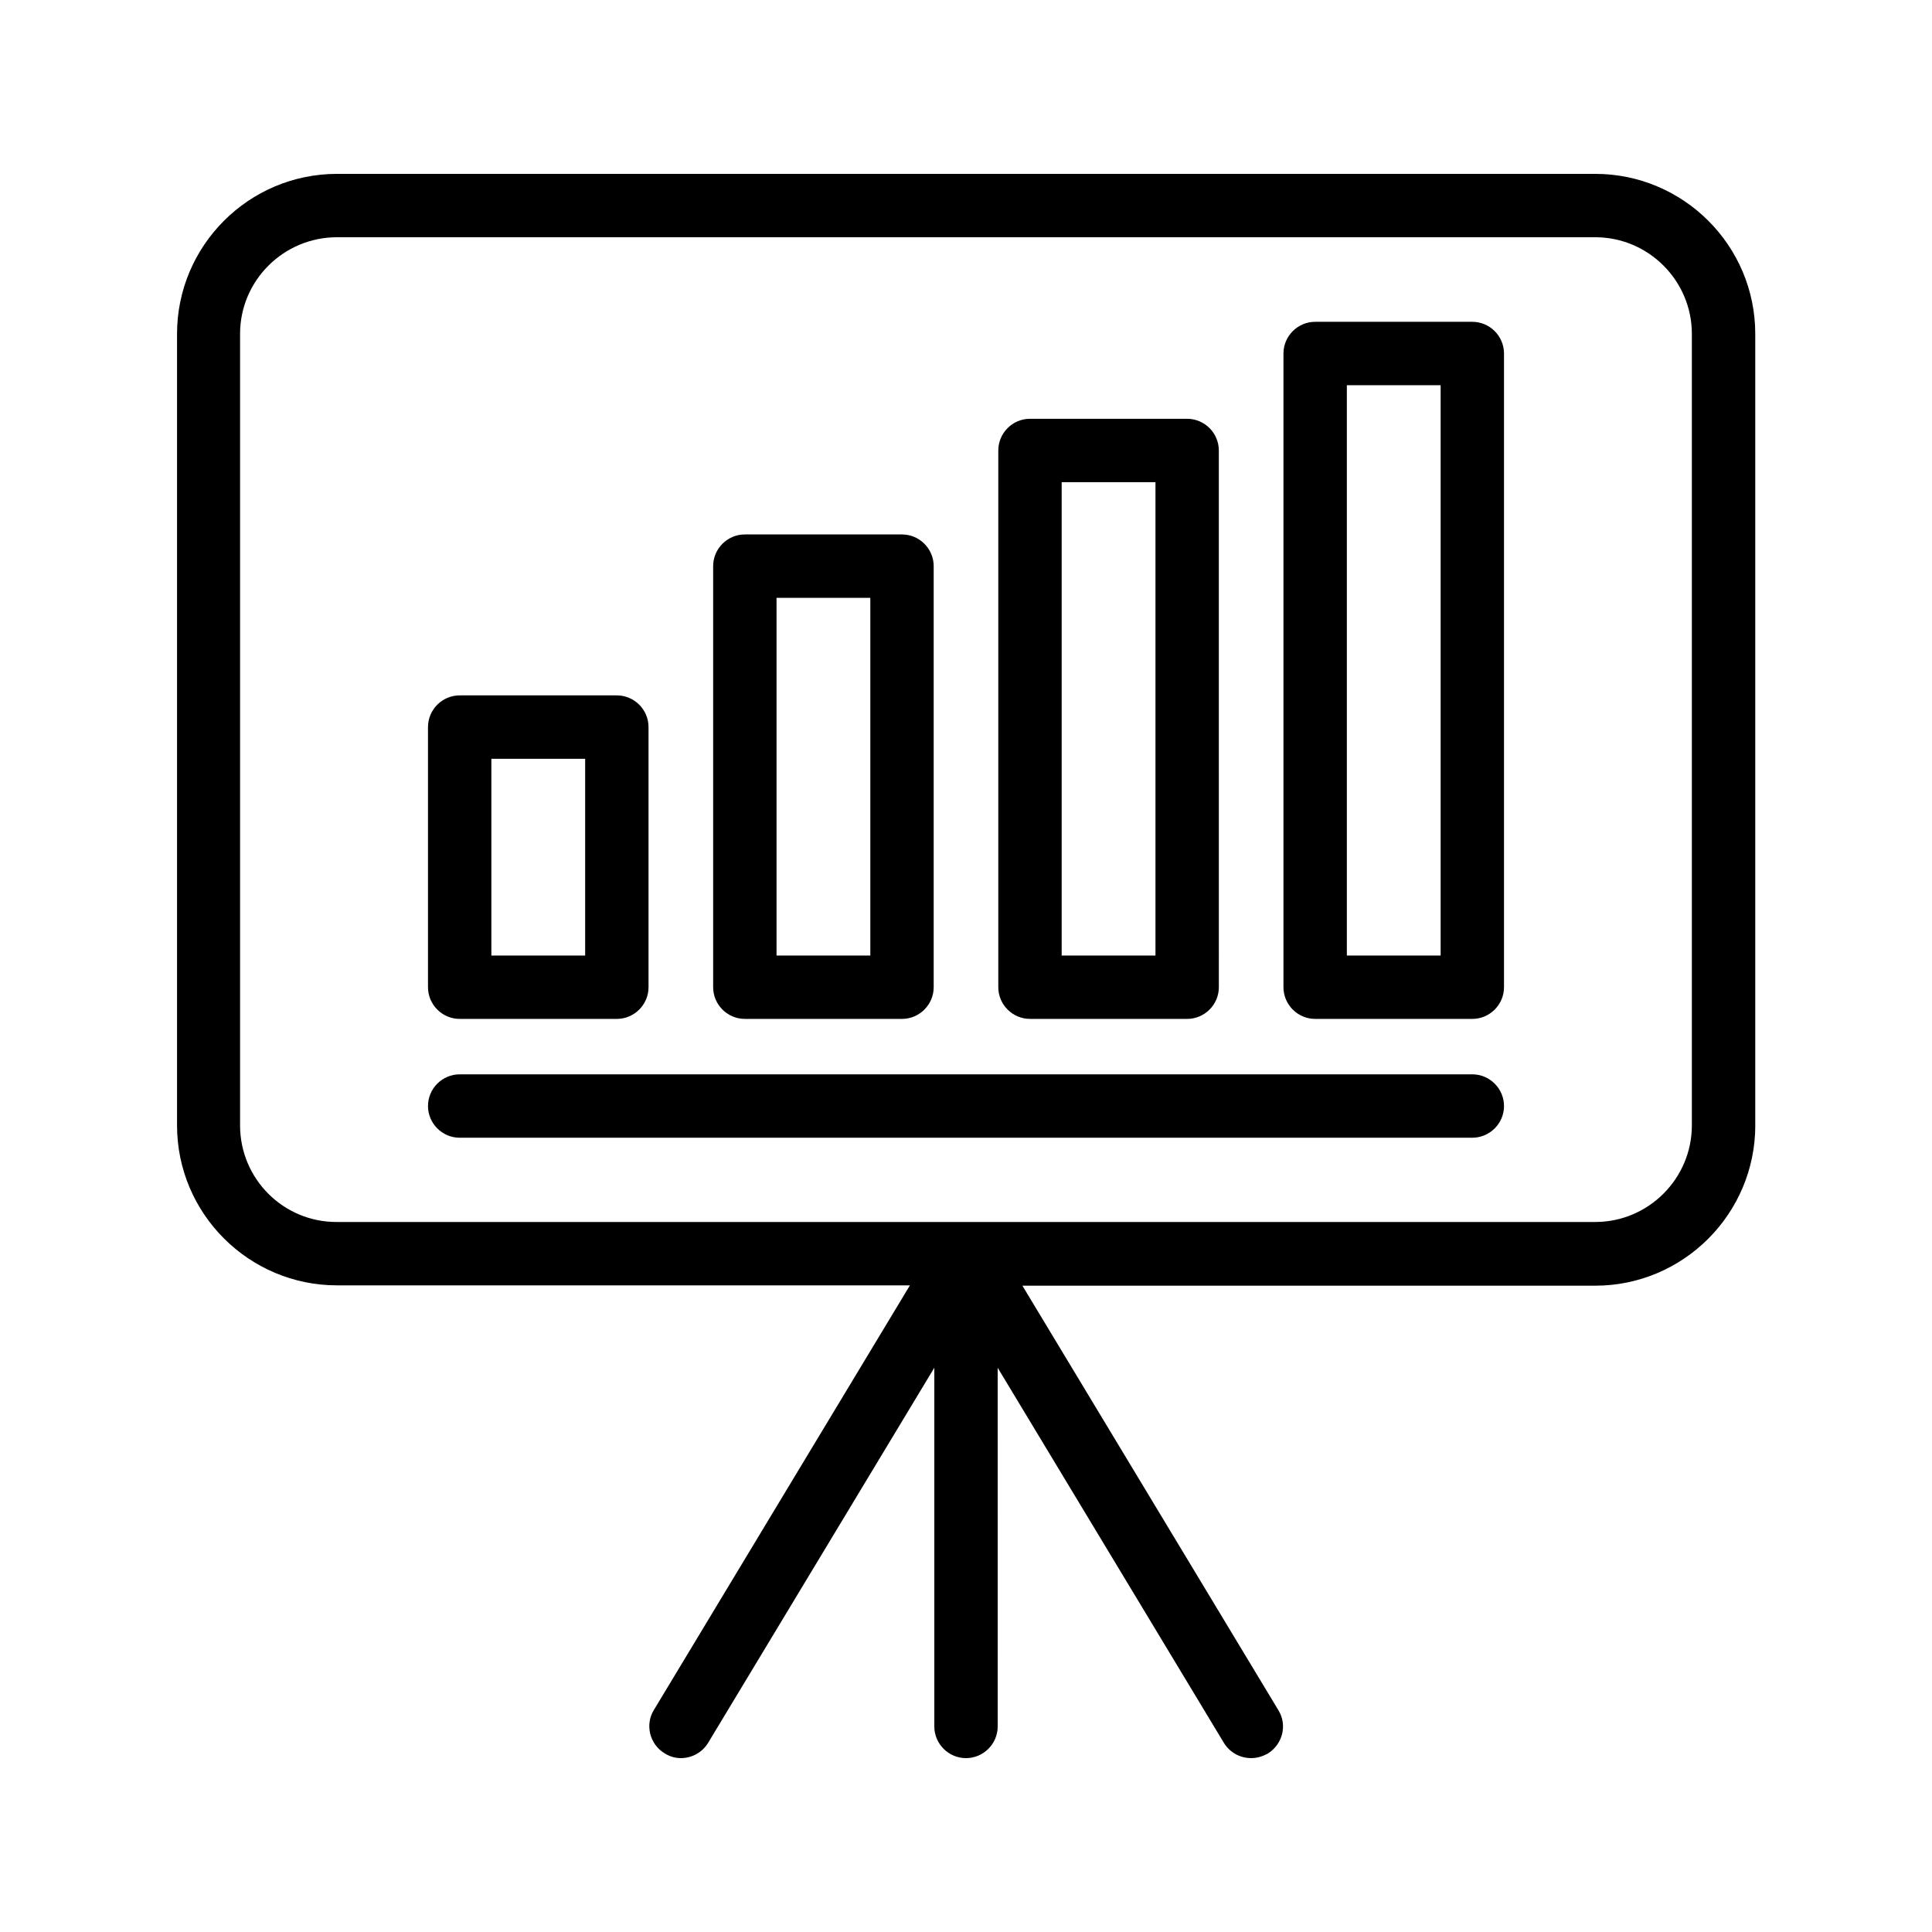
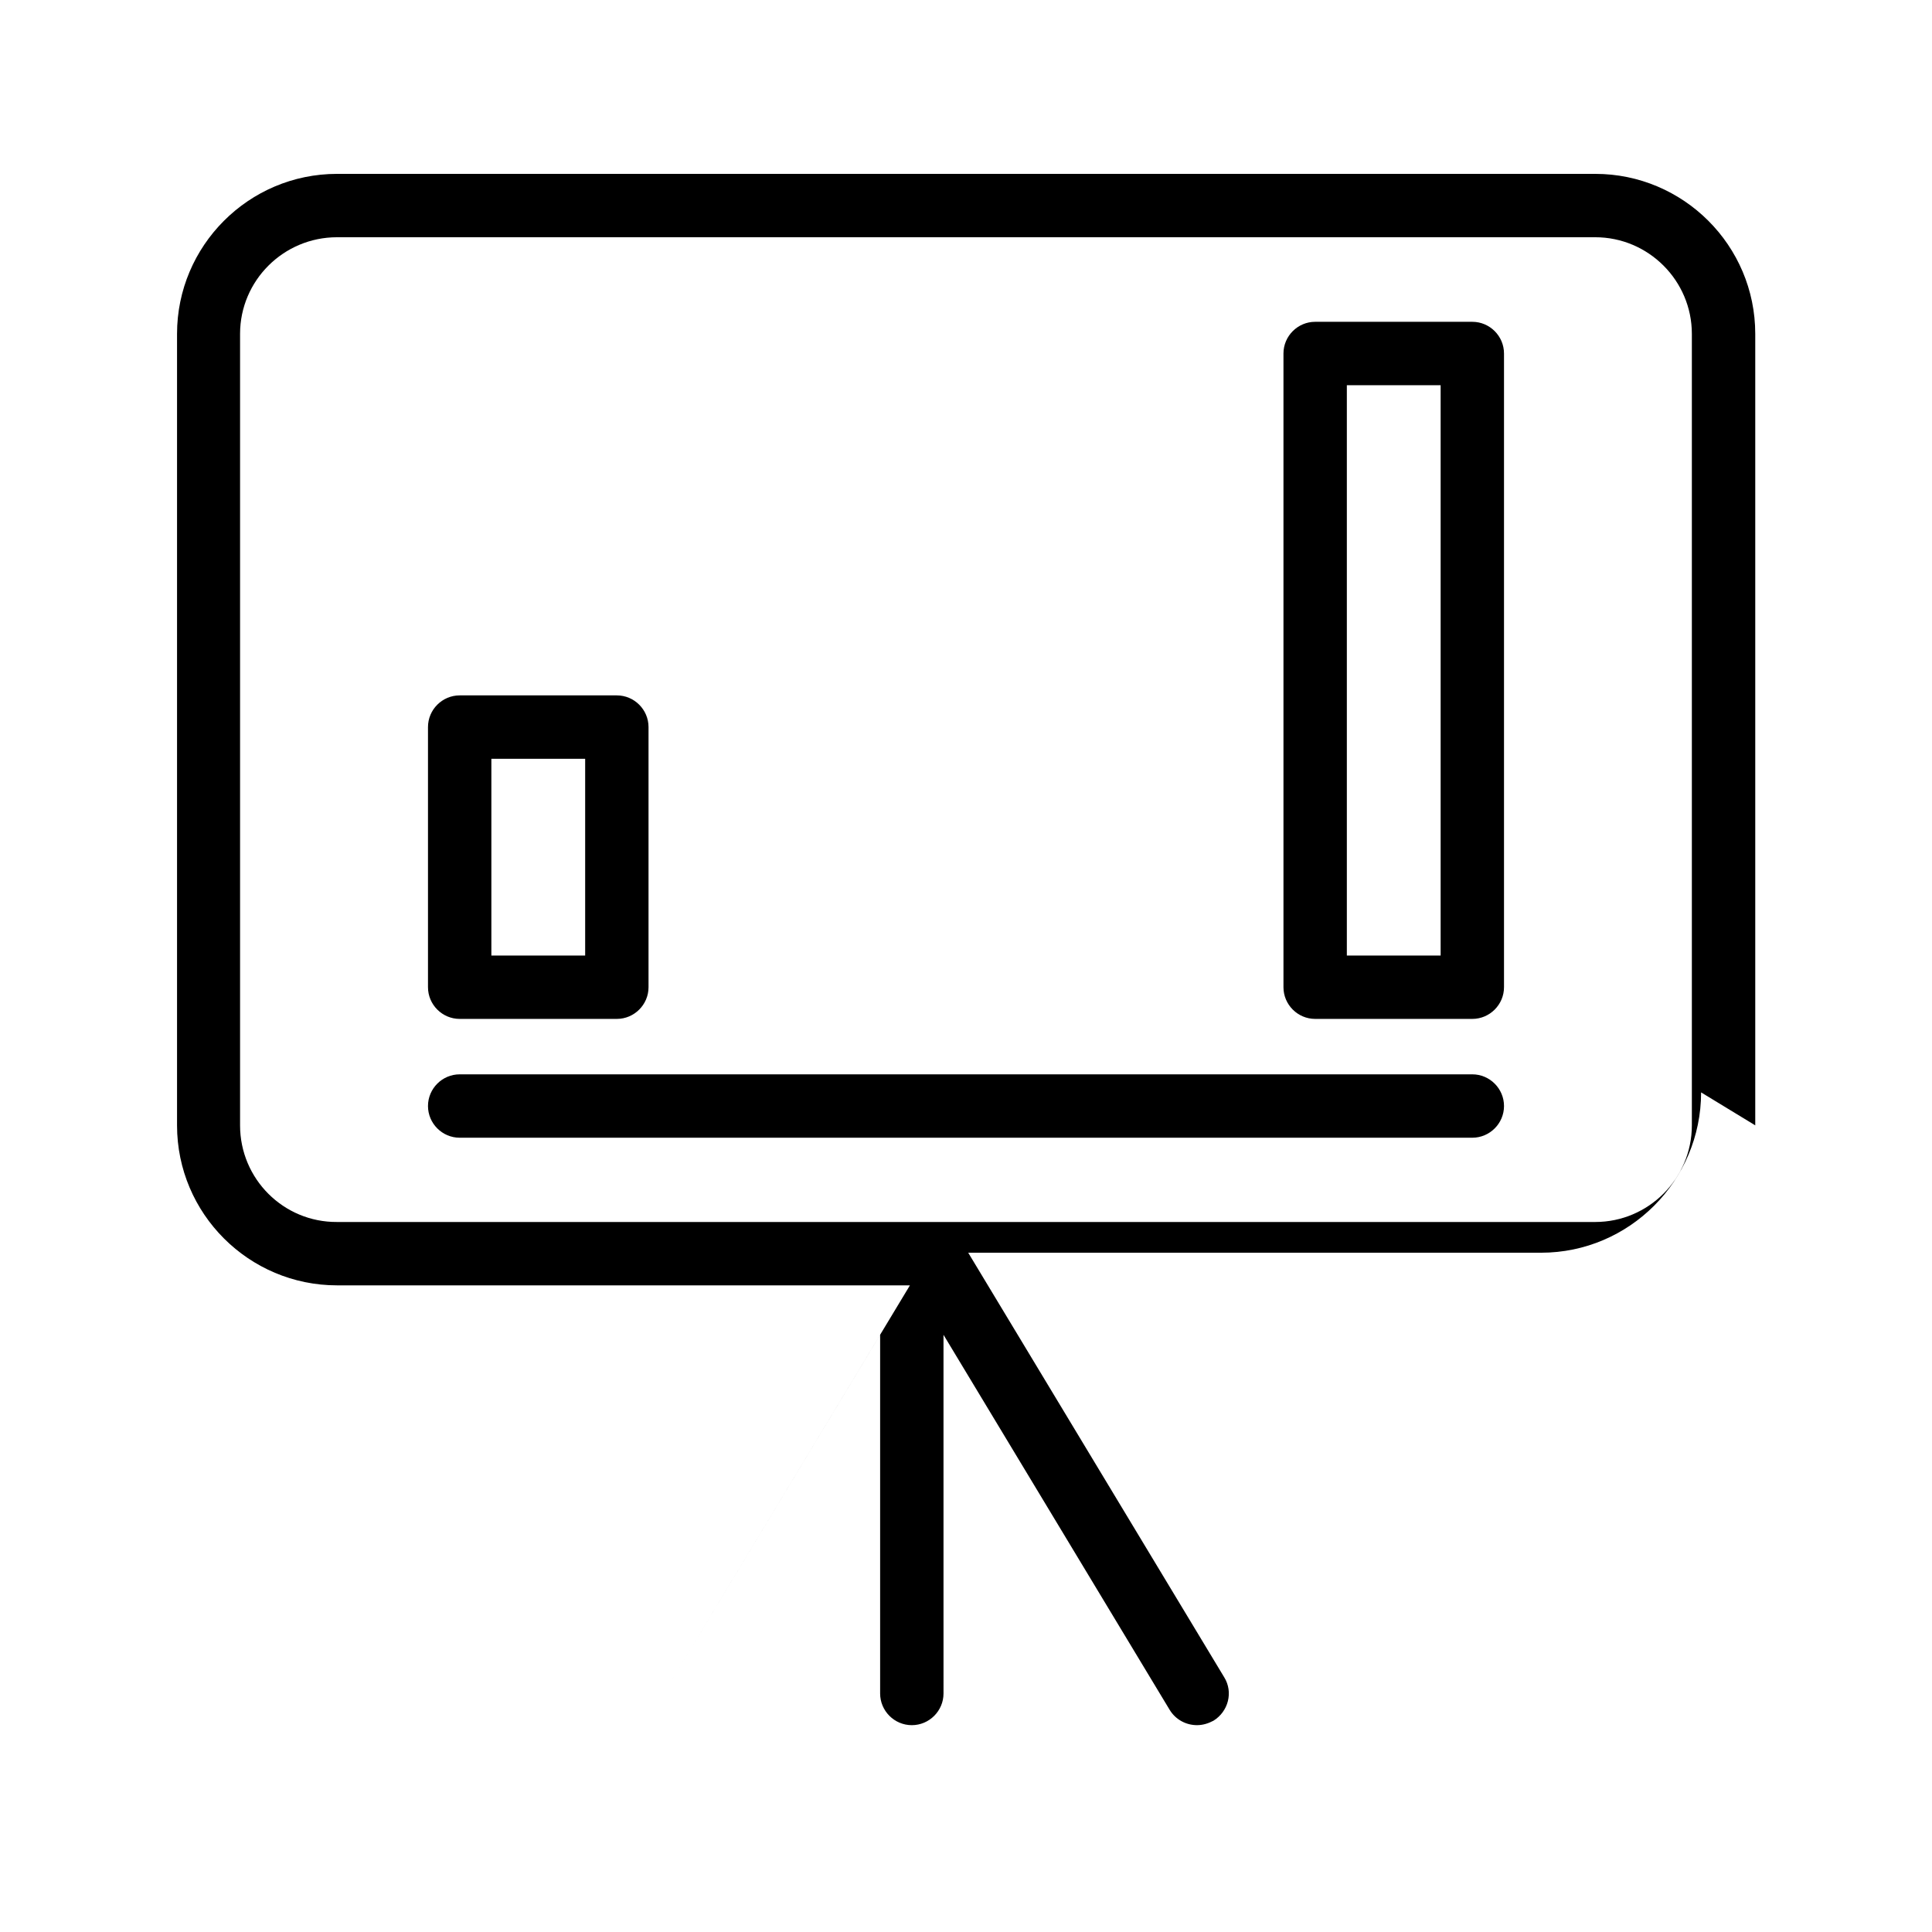
<svg xmlns="http://www.w3.org/2000/svg" fill="#000000" width="800px" height="800px" version="1.1" viewBox="144 144 512 512">
  <g>
-     <path d="m609.16 442.23v-209.75c0-23.426-19.062-42.402-42.402-42.402h-333.44c-23.426 0-42.402 19.062-42.402 42.402v209.75c0 23.426 19.062 42.402 42.402 42.402h151.82l-67.848 112.52c-2.434 3.945-1.09 9.152 2.856 11.504 1.344 0.844 2.769 1.262 4.281 1.262 2.856 0 5.625-1.426 7.223-4.031l59.953-99.418v95.055c0 4.617 3.777 8.398 8.398 8.398 4.617 0 8.398-3.777 8.398-8.398l-0.004-95.055 59.953 99.418c1.598 2.606 4.367 4.031 7.223 4.031 1.512 0 2.938-0.418 4.367-1.176 3.945-2.434 5.289-7.559 2.856-11.504l-67.848-112.52h151.82c23.34 0 42.402-19.062 42.402-42.488zm-401.54 0v-209.75c0-14.105 11.504-25.609 25.691-25.609h333.44c14.105 0 25.609 11.504 25.609 25.609v209.75c0 14.105-11.504 25.609-25.609 25.609h-333.44c-14.188 0.086-25.691-11.418-25.691-25.609z" />
+     <path d="m609.16 442.23v-209.75c0-23.426-19.062-42.402-42.402-42.402h-333.44c-23.426 0-42.402 19.062-42.402 42.402v209.75c0 23.426 19.062 42.402 42.402 42.402h151.82l-67.848 112.52l59.953-99.418v95.055c0 4.617 3.777 8.398 8.398 8.398 4.617 0 8.398-3.777 8.398-8.398l-0.004-95.055 59.953 99.418c1.598 2.606 4.367 4.031 7.223 4.031 1.512 0 2.938-0.418 4.367-1.176 3.945-2.434 5.289-7.559 2.856-11.504l-67.848-112.52h151.82c23.34 0 42.402-19.062 42.402-42.488zm-401.54 0v-209.75c0-14.105 11.504-25.609 25.691-25.609h333.44c14.105 0 25.609 11.504 25.609 25.609v209.75c0 14.105-11.504 25.609-25.609 25.609h-333.44c-14.188 0.086-25.691-11.418-25.691-25.609z" />
    <path d="m265.82 414.02h41.648c4.617 0 8.398-3.777 8.398-8.398v-68.938c0-4.617-3.777-8.398-8.398-8.398h-41.648c-4.617 0-8.398 3.777-8.398 8.398v68.938c0.004 4.621 3.781 8.398 8.398 8.398zm8.398-68.938h24.855v52.145h-24.855z" />
-     <path d="m341.39 414.02h41.648c4.617 0 8.398-3.777 8.398-8.398v-111.59c0-4.617-3.777-8.398-8.398-8.398h-41.648c-4.617 0-8.398 3.777-8.398 8.398v111.59c0.004 4.617 3.781 8.395 8.398 8.395zm8.398-111.59h24.855v94.801h-24.855z" />
-     <path d="m416.96 414.02h41.648c4.617 0 8.398-3.777 8.398-8.398l-0.004-142.24c0-4.617-3.777-8.398-8.398-8.398h-41.648c-4.617 0-8.398 3.777-8.398 8.398v142.24c0.004 4.617 3.785 8.395 8.402 8.395zm8.395-142.24h24.855v125.45h-24.855z" />
    <path d="m492.53 414.02h41.648c4.617 0 8.398-3.777 8.398-8.398v-167.94c0-4.617-3.777-8.398-8.398-8.398h-41.648c-4.617 0-8.398 3.777-8.398 8.398v167.94c0 4.621 3.781 8.398 8.398 8.398zm8.398-167.93h24.855v151.14h-24.855z" />
    <path d="m534.18 428.71h-268.36c-4.617 0-8.398 3.777-8.398 8.398 0 4.617 3.777 8.398 8.398 8.398h268.36c4.617 0 8.398-3.777 8.398-8.398 0-4.617-3.781-8.398-8.398-8.398z" />
  </g>
</svg>